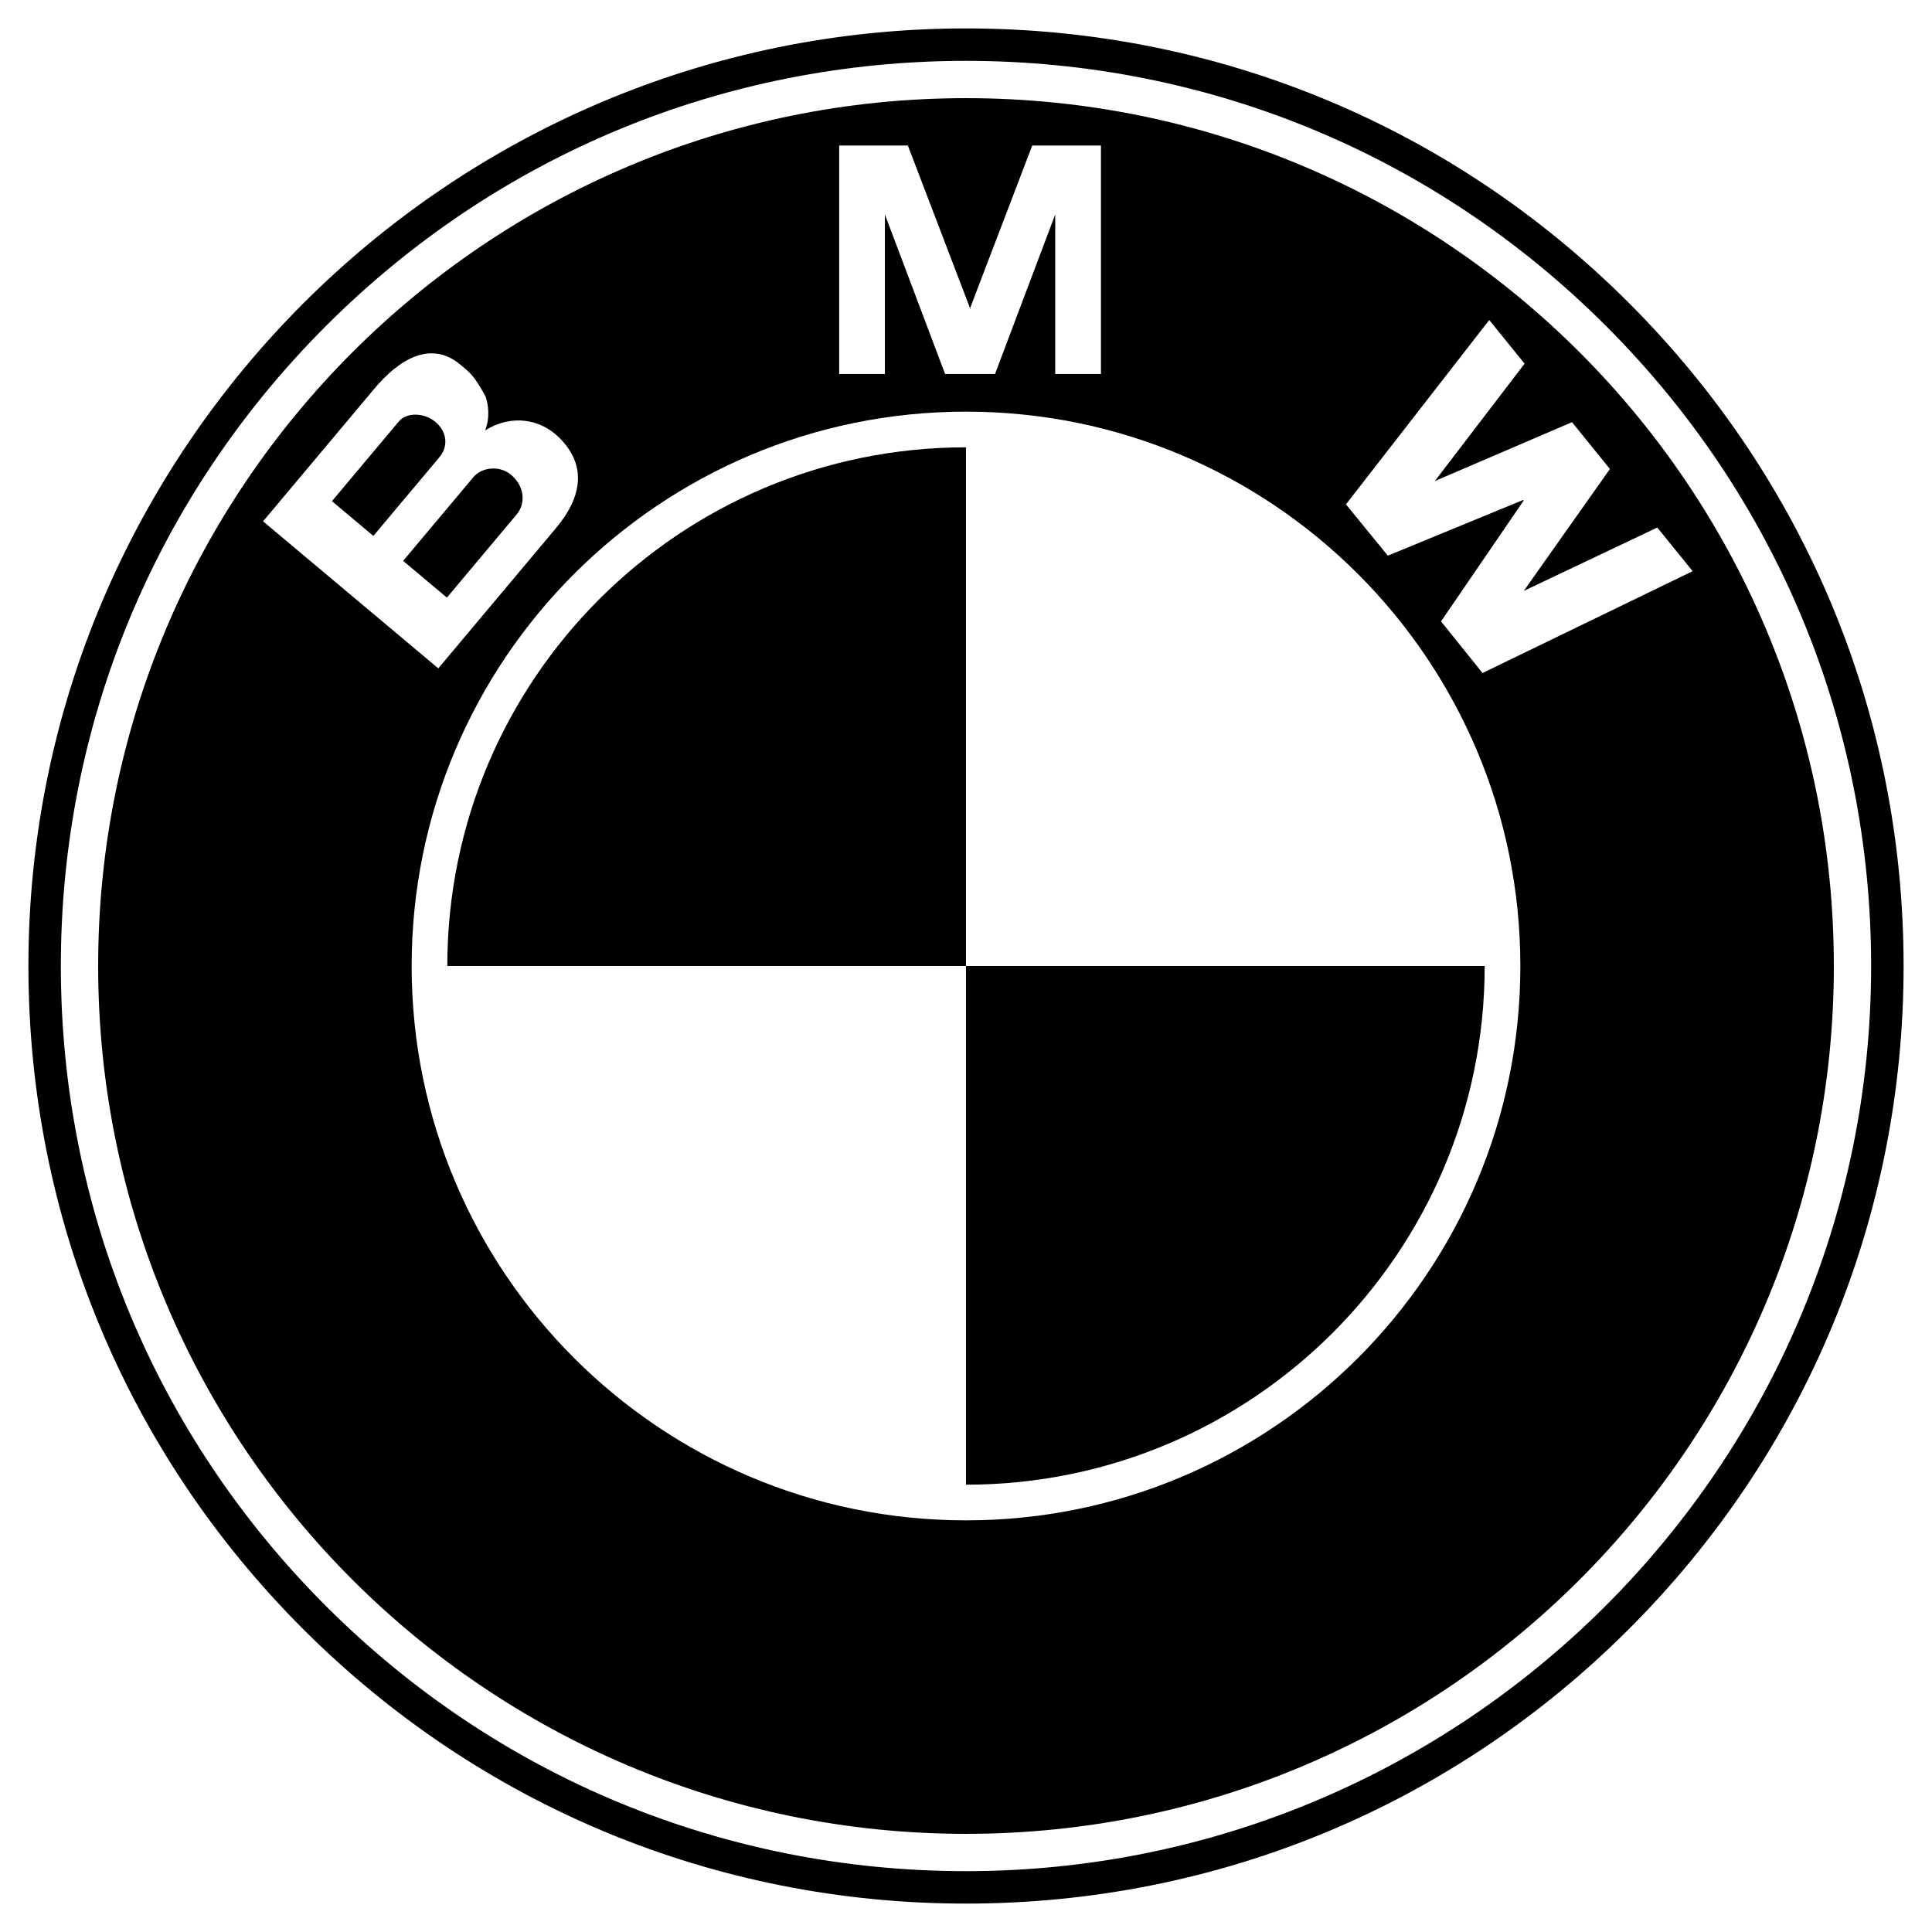
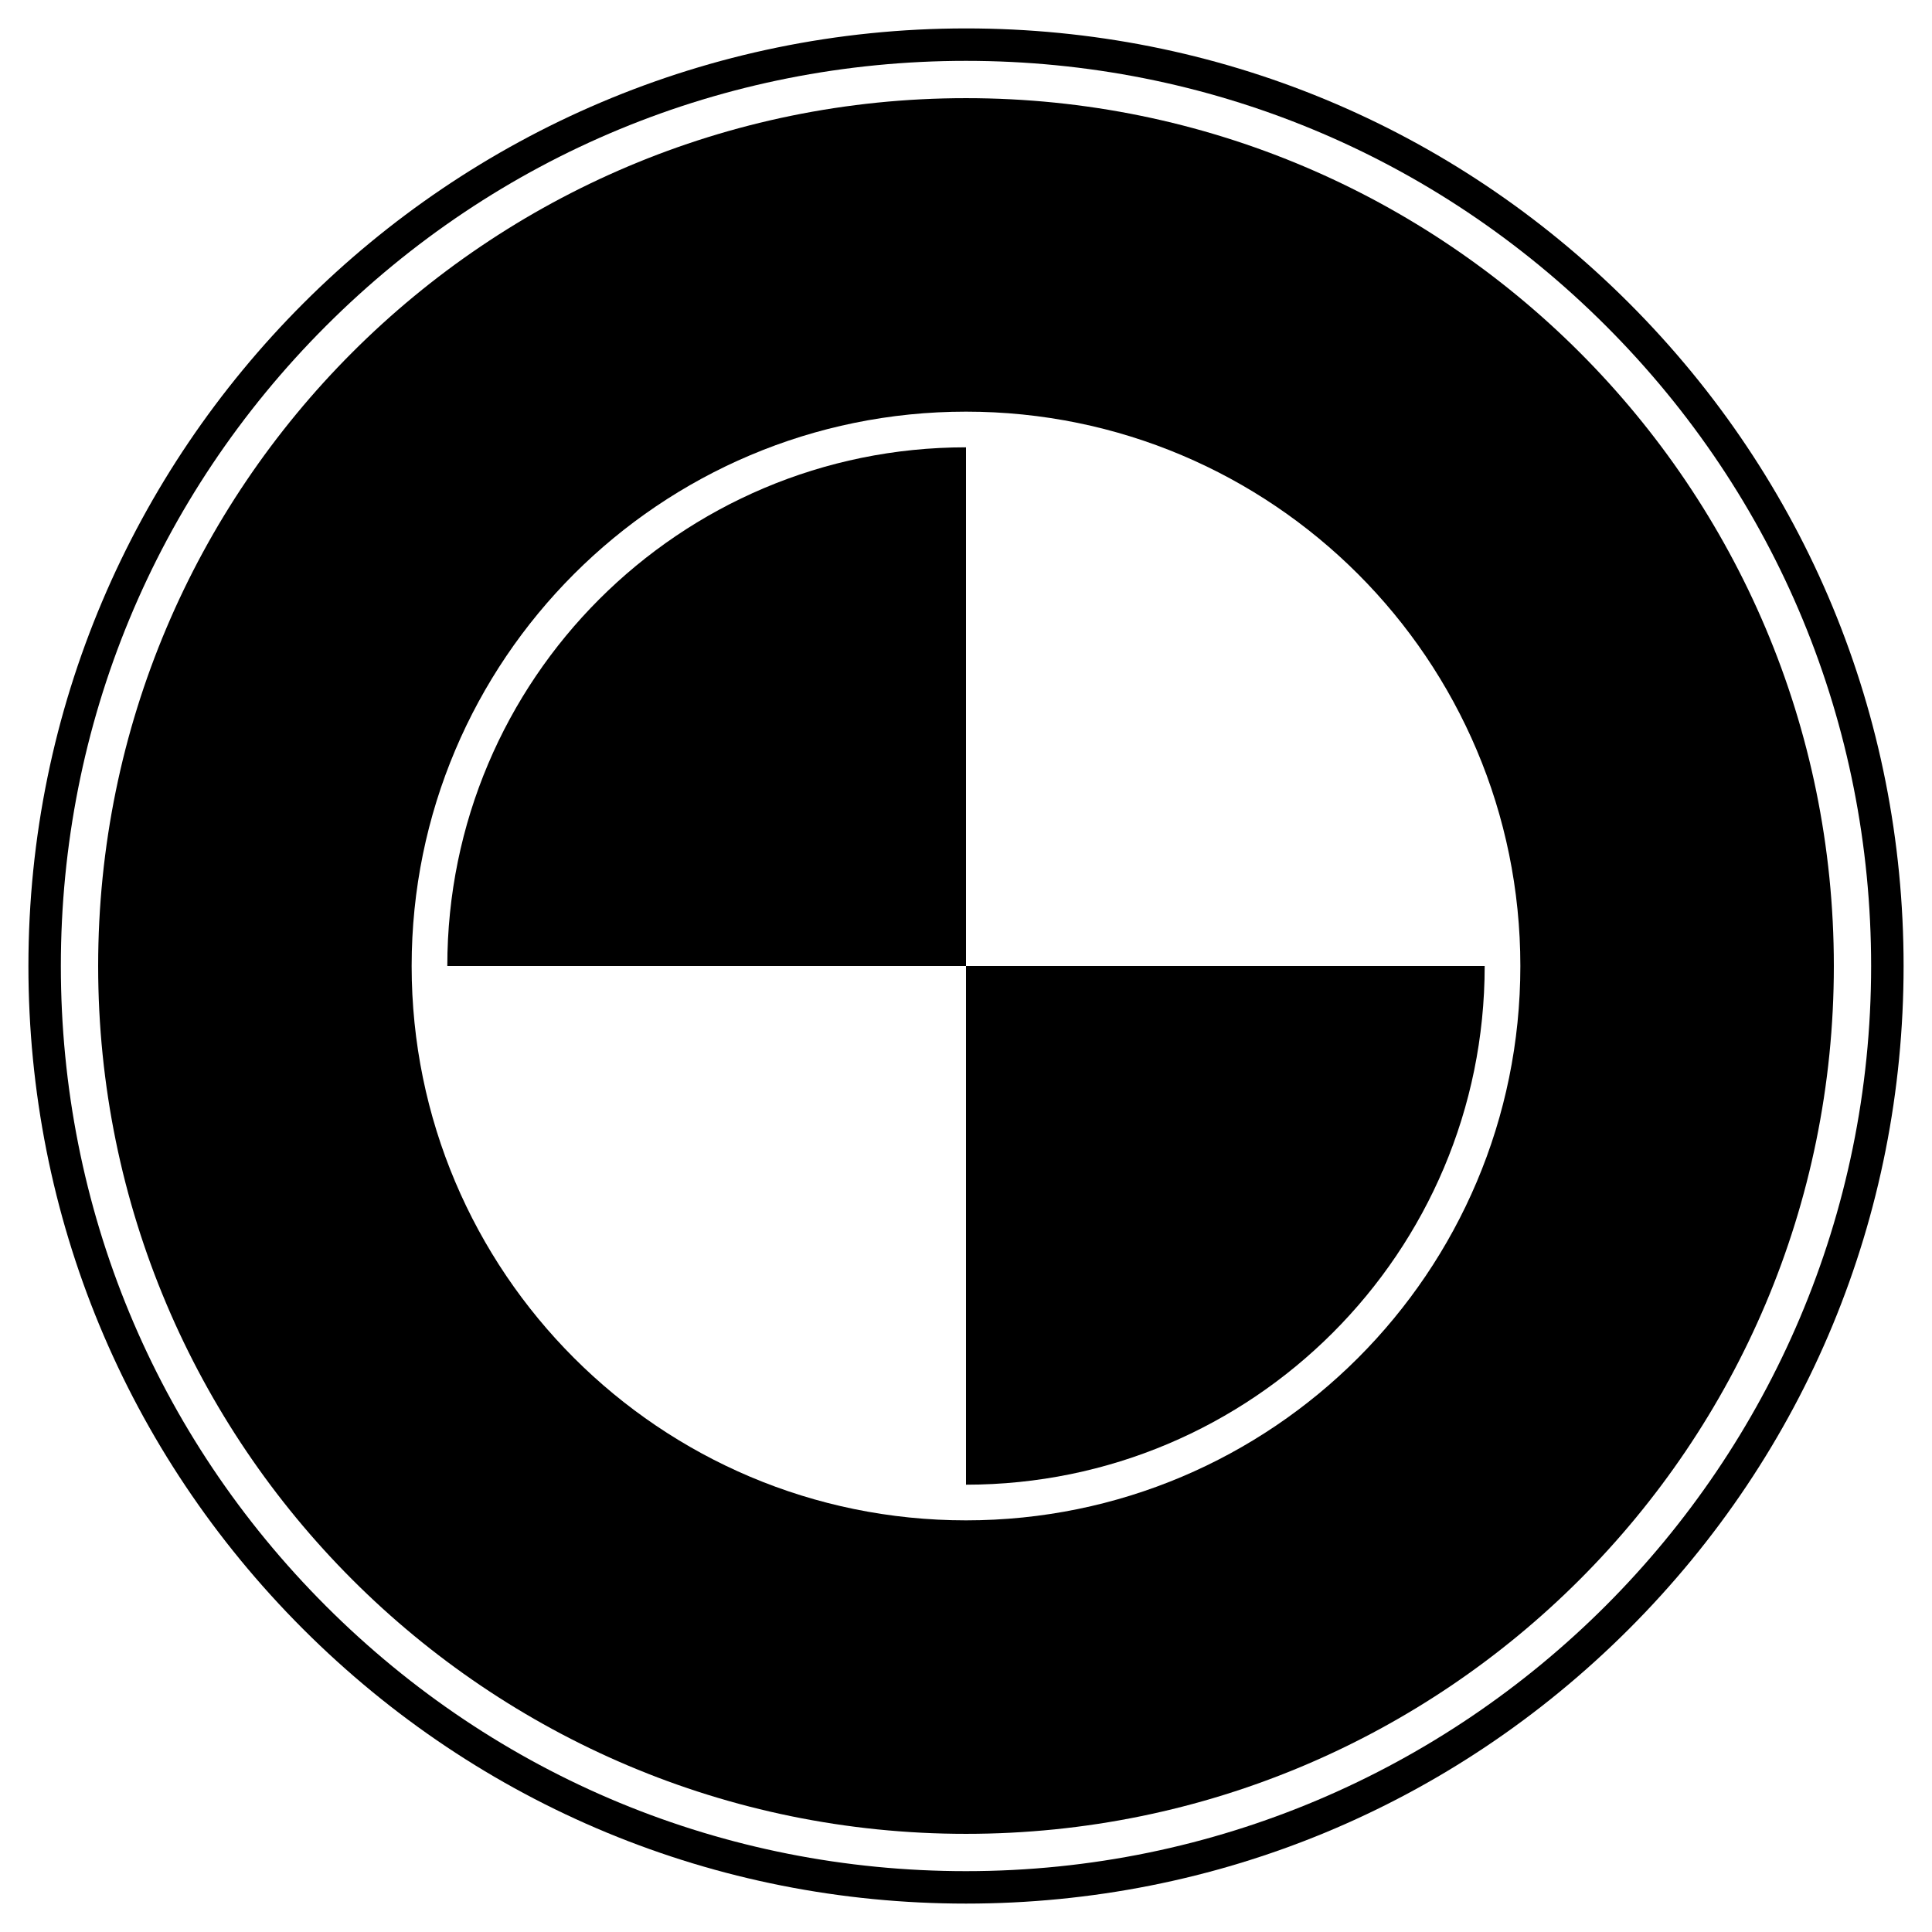
<svg xmlns="http://www.w3.org/2000/svg" viewBox="0 0 192.756 192.756">
  <title>BMW 791 - SVG vector logo - www.oklogos.com</title>
  <g fill-rule="evenodd" clip-rule="evenodd">
    <path fill="#fff" d="M0 0h192.756v192.756H0V0z" />
    <path d="M96.378 189.922c24.985 0 48.478-9.73 66.146-27.398 17.668-17.669 27.398-41.159 27.398-66.146 0-24.986-9.73-48.477-27.398-66.145S121.364 2.835 96.378 2.835c-51.58 0-93.543 41.963-93.543 93.543 0 24.986 9.73 48.477 27.398 66.146 17.668 17.667 41.159 27.398 66.145 27.398z" />
    <path d="M6.071 96.378c0-24.121 9.393-46.799 26.45-63.856 17.057-17.057 39.735-26.45 63.856-26.45 24.122 0 46.8 9.394 63.856 26.45 17.057 17.057 26.449 39.735 26.449 63.856 0 49.796-40.51 90.307-90.306 90.307-24.122 0-46.799-9.394-63.856-26.45S6.071 120.5 6.071 96.378z" fill="#fff" />
    <path d="M96.378 9.793c-47.819 0-86.585 38.767-86.585 86.585 0 47.819 38.767 86.585 86.585 86.585 47.819 0 86.585-38.766 86.585-86.585 0-47.818-38.766-86.585-86.585-86.585z" />
    <path d="M96.378 151.686c-30.545 0-55.308-24.763-55.308-55.308S65.833 41.07 96.378 41.07c30.544 0 55.308 24.763 55.308 55.308s-24.764 55.308-55.308 55.308z" fill="#fff" />
    <path d="M44.628 96.378h51.75V44.629c-28.58 0-51.75 23.169-51.75 51.749zM96.378 96.378v51.75c28.579 0 51.749-23.17 51.749-51.75H96.378z" />
-     <path d="M55.733 43.608c-1.833-1.781-4.667-2.319-7.328-.669.508-1.317.301-2.661.031-3.403-1.146-2.09-1.546-2.352-2.491-3.144-3.058-2.566-6.276-.375-8.578 2.368l-11.12 13.253 17.482 14.669 11.728-13.976c2.679-3.193 3.094-6.359.276-9.098zM99.275 37.311l6.004-15.913v15.913h4.563v-22.79h-6.856L96.75 30.838h.065l-6.236-16.317h-6.855v22.79h4.563V21.398l6.004 15.913h4.984zM160.621 46.792l-8.592 12.163 13.319-6.323 3.527 4.354-20.963 10.162-4.139-5.152 8.245-12.056-.047-.06-13.508 5.558-4.178-5.119 14.297-18.391 3.527 4.354-8.955 11.713 13.684-5.874 3.783 4.671z" fill="#fff" />
    <path d="M39.798 42.04c.774-.922 2.523-.885 3.647.059 1.237 1.038 1.24 2.509.41 3.499l-6.604 7.871L33.118 50l6.68-7.96zM51.548 51.324l-6.962 8.298-4.366-3.664 7.02-8.365c.792-.945 2.56-1.22 3.751-.22 1.348 1.133 1.482 2.849.557 3.951z" />
  </g>
</svg>